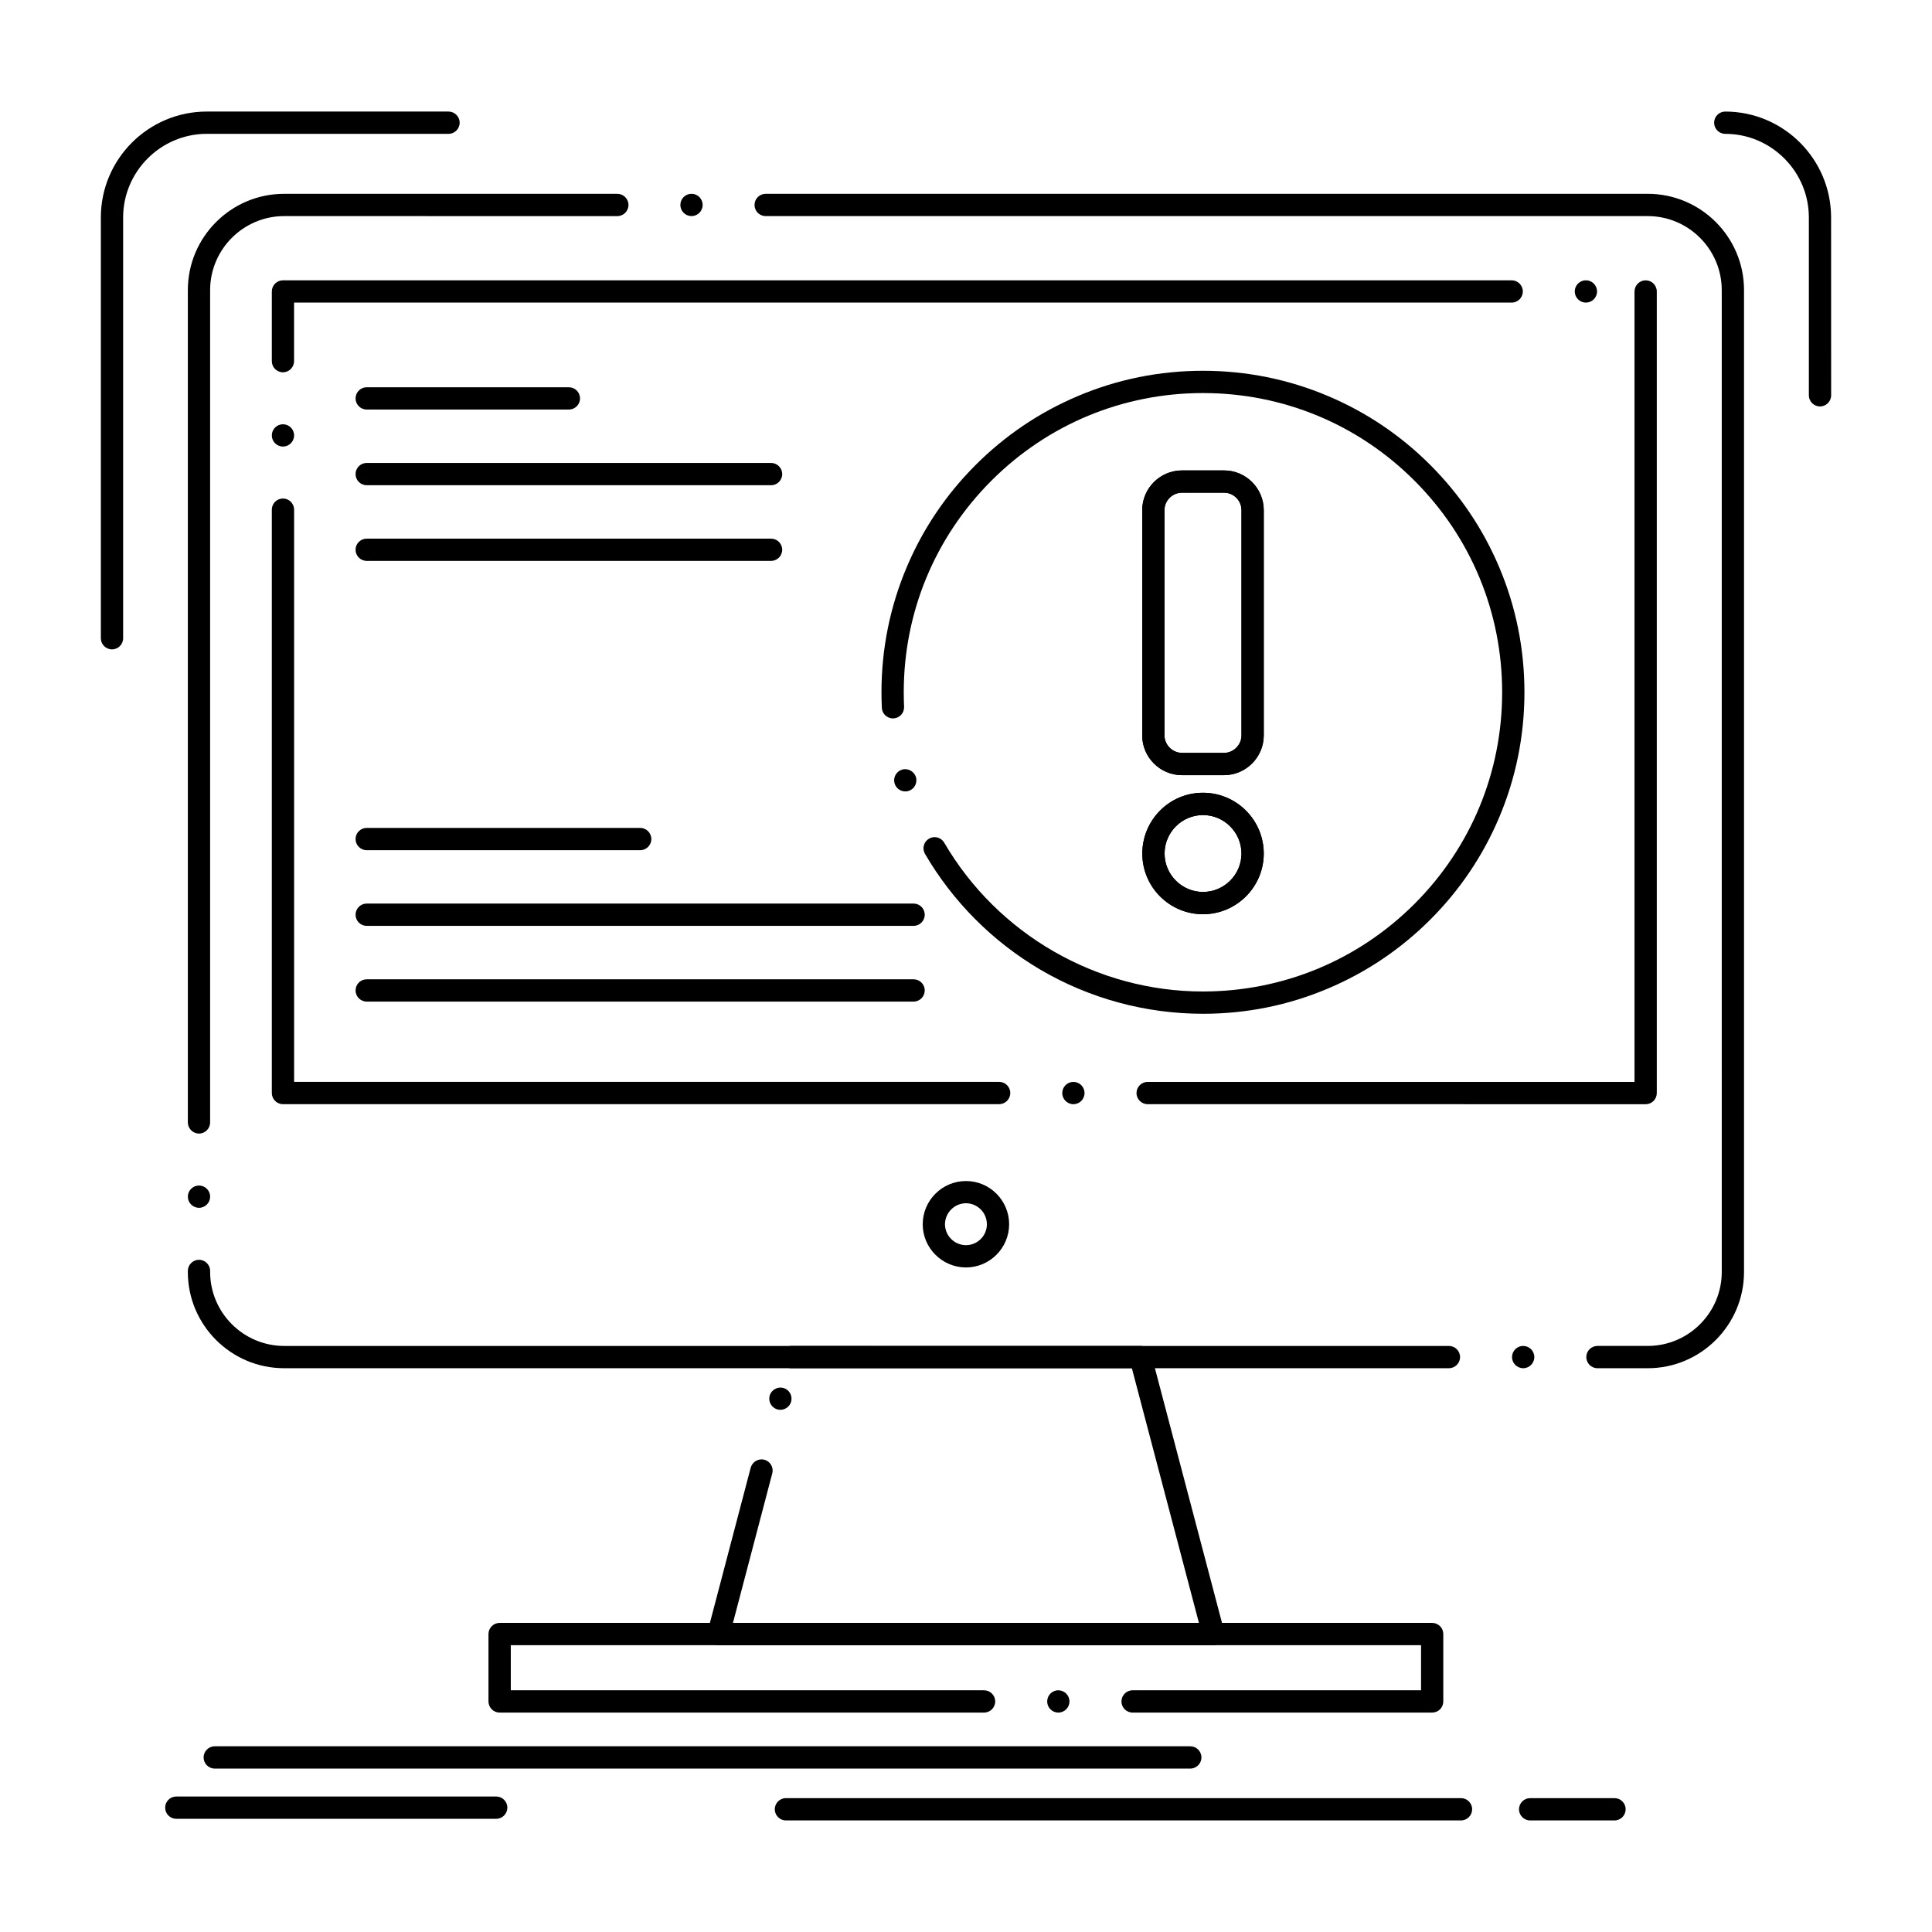
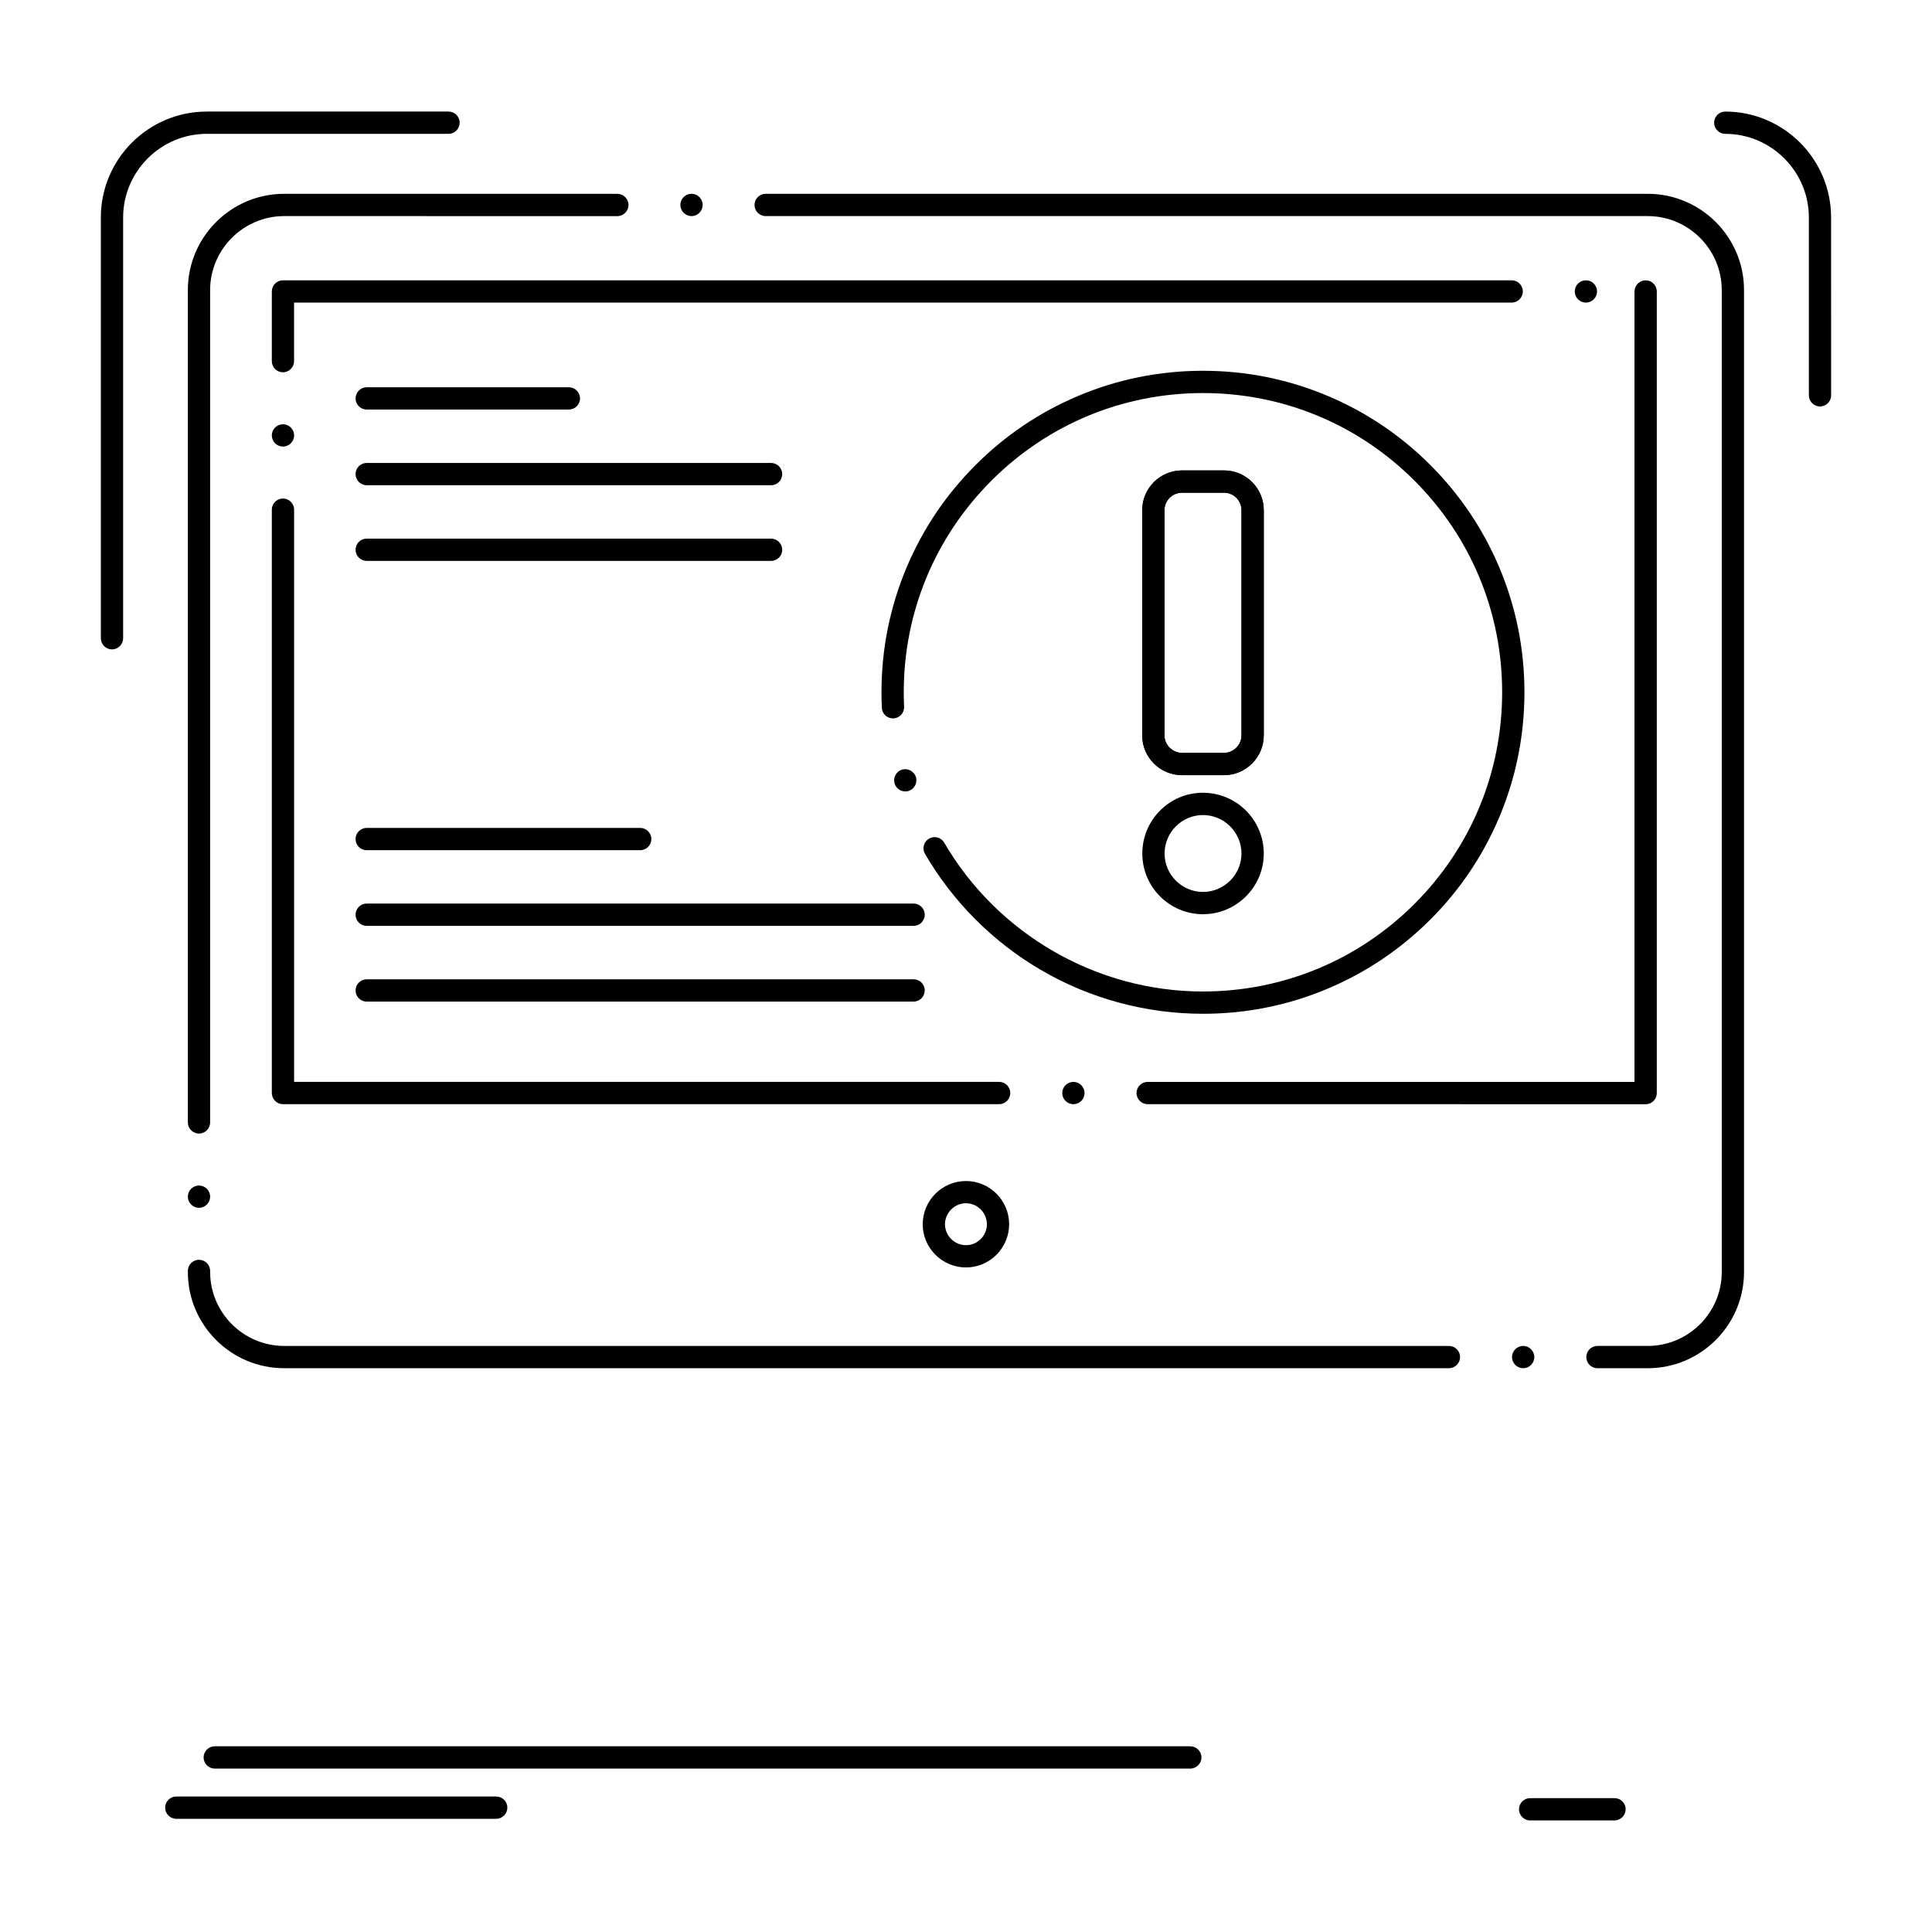
<svg xmlns="http://www.w3.org/2000/svg" fill="#000000" width="800px" height="800px" version="1.1" viewBox="144 144 512 512">
  <g>
    <path d="m567.34 506.59c-1.633 0-2.953-1.32-2.953-2.953 0-1.625 1.32-2.953 2.953-2.953h13.363c10.785-0.02 19.562-8.797 19.582-19.574l-0.004-260.26c-0.02-10.773-8.797-19.562-19.582-19.582h-233.79c-1.625 0-2.953-1.32-2.953-2.953 0-1.625 1.328-2.953 2.953-2.953h233.79c14.043 0.012 25.477 11.445 25.484 25.484v260.27c-0.012 14.031-11.445 25.465-25.484 25.477l-13.359 0.004zm-19.684 0c-1.621 0-2.953-1.32-2.953-2.953 0-1.625 1.328-2.953 2.953-2.953s2.953 1.328 2.953 2.953c0 1.637-1.328 2.953-2.953 2.953zm-19.68 0h-308.71c-14.043-0.012-25.477-11.445-25.484-25.477v-0.305c0-1.625 1.328-2.953 2.953-2.953s2.953 1.328 2.953 2.953v0.305c0.02 10.773 8.809 19.551 19.582 19.574h308.71c1.625 0 2.953 1.328 2.953 2.953-0.004 1.633-1.332 2.949-2.957 2.949zm-331.24-42.508c-1.625 0-2.953-1.328-2.953-2.953s1.328-2.953 2.953-2.953 2.953 1.328 2.953 2.953c-0.004 1.625-1.332 2.953-2.953 2.953zm0-19.68c-1.625 0-2.953-1.328-2.953-2.953v-220.6c0.012-14.043 11.445-25.477 25.484-25.484h88.332c1.625 0 2.953 1.328 2.953 2.953 0 1.633-1.328 2.953-2.953 2.953l-88.332-0.004c-10.773 0.02-19.562 8.809-19.582 19.582v220.61c0 1.621-1.328 2.949-2.949 2.949zm130.52-243.14c-1.625 0-2.953-1.32-2.953-2.953 0-1.625 1.328-2.953 2.953-2.953 1.633 0 2.953 1.328 2.953 2.953 0 1.633-1.32 2.953-2.953 2.953z" />
    <path d="m448.14 436.62c-1.621 0-2.953-1.32-2.953-2.953 0-1.625 1.328-2.953 2.953-2.953h129.02v-209.47l0.012-0.012c0-1.625 1.328-2.941 2.953-2.941s2.941 1.328 2.941 2.953v212.43c0 0.789-0.305 1.535-0.855 2.086-0.562 0.562-1.301 0.867-2.086 0.867zm-19.68 0c-1.621 0-2.953-1.32-2.953-2.953 0-1.625 1.328-2.953 2.953-2.953 1.633 0 2.953 1.328 2.953 2.953 0 1.633-1.32 2.953-2.953 2.953zm-19.68 0h-189.79c-0.777 0-1.543-0.316-2.086-0.867-0.551-0.551-0.867-1.309-0.867-2.086v-154.6c0-1.625 1.32-2.953 2.953-2.953 1.625 0 2.953 1.328 2.953 2.953v151.64h186.84c1.633 0 2.953 1.328 2.953 2.953-0.004 1.633-1.324 2.953-2.957 2.953zm-189.79-174.28c-1.633 0-2.953-1.32-2.953-2.953 0-1.625 1.32-2.953 2.953-2.953 1.625 0 2.953 1.328 2.953 2.953-0.004 1.633-1.332 2.953-2.953 2.953zm0-19.68c-1.633 0-2.953-1.32-2.953-2.953v-18.469c0-0.777 0.316-1.535 0.867-2.086 0.543-0.551 1.301-0.867 2.086-0.867h325.62c1.633 0 2.953 1.328 2.953 2.953 0 1.633-1.32 2.953-2.953 2.953l-322.68-0.004v15.52c0 1.633-1.328 2.953-2.949 2.953zm345.29-18.473c-1.625 0-2.953-1.32-2.953-2.953 0-1.625 1.328-2.953 2.953-2.953 1.633 0 2.953 1.328 2.953 2.953 0 1.637-1.32 2.953-2.953 2.953z" />
-     <path d="m465.57 579.99h-131.15c-0.926 0-1.781-0.422-2.344-1.152-0.562-0.727-0.746-1.664-0.523-2.547l11.395-43.348c0.414-1.535 2.055-2.508 3.609-2.106 1.574 0.422 2.519 2.035 2.106 3.609l-10.422 39.637h123.49l-17.773-67.492h-90.234-0.02c-1.625 0-2.953-1.32-2.953-2.953 0-1.625 1.328-2.953 2.953-2.953l92.535 0.004c1.348 0 2.519 0.906 2.852 2.203l19.336 73.398c0.227 0.883 0.039 1.82-0.523 2.547-0.559 0.73-1.414 1.152-2.336 1.152zm-114.76-62.375c-0.246 0-0.5-0.031-0.746-0.098-1.574-0.414-2.519-2.027-2.106-3.602 0.402-1.543 2.047-2.508 3.602-2.106 0.766 0.195 1.406 0.688 1.801 1.367 0.402 0.68 0.5 1.477 0.305 2.242-0.344 1.289-1.516 2.195-2.856 2.195z" />
-     <path d="m444.15 597.85c-1.633 0-2.953-1.32-2.953-2.953 0-1.621 1.32-2.953 2.953-2.953h76.445v-11.953h-241.23v11.953h125.42c1.621 0 2.953 1.328 2.953 2.953 0 1.633-1.328 2.953-2.953 2.953h-128.38c-0.777 0-1.543-0.312-2.086-0.867-0.551-0.551-0.867-1.309-0.867-2.086v-17.859c0-0.777 0.316-1.535 0.867-2.086 0.543-0.551 1.309-0.867 2.086-0.867h247.13c0.777 0 1.535 0.316 2.098 0.867 0.543 0.551 0.855 1.309 0.855 2.086v17.859c0 0.789-0.305 1.535-0.855 2.086-0.559 0.562-1.309 0.867-2.098 0.867zm-19.684 0c-1.633 0-2.953-1.32-2.953-2.953 0-1.621 1.32-2.953 2.953-2.953 1.621 0 2.953 1.328 2.953 2.953 0 1.633-1.328 2.953-2.953 2.953z" />
    <path d="m400 479.89c-6.316-0.012-11.465-5.137-11.473-11.445 0.012-6.316 5.144-11.461 11.473-11.461 6.297 0 11.434 5.144 11.434 11.461-0.012 6.297-5.137 11.434-11.434 11.445zm0-17.016c-3.059 0.012-5.559 2.512-5.57 5.57 0.012 3.051 2.508 5.531 5.57 5.539 3.051-0.012 5.531-2.488 5.539-5.539-0.012-3.059-2.488-5.559-5.539-5.57z" />
    <path d="m294.76 252.53h-53.578c-1.625 0-2.953-1.32-2.953-2.941 0-1.633 1.328-2.961 2.953-2.961h53.578c1.633 0 2.953 1.328 2.953 2.961 0 1.621-1.316 2.941-2.953 2.941z" />
    <path d="m348.34 272.59h-107.16c-1.625 0-2.953-1.328-2.953-2.953s1.328-2.953 2.953-2.953h107.16c1.633 0 2.953 1.328 2.953 2.953s-1.316 2.953-2.949 2.953z" />
    <path d="m348.34 292.64h-107.16c-1.625 0-2.953-1.32-2.953-2.953 0-1.625 1.328-2.941 2.953-2.941h107.16c1.633 0 2.953 1.32 2.953 2.941 0 1.633-1.316 2.953-2.949 2.953z" />
    <path d="m173.68 316.09c-1.625 0-2.953-1.32-2.953-2.953v-111.53c0.012-15.449 12.594-28.035 28.055-28.043h64.078c1.633 0 2.953 1.328 2.953 2.953s-1.32 2.953-2.953 2.953l-64.078-0.004c-12.191 0.02-22.121 9.961-22.152 22.141v111.53c0 1.633-1.316 2.953-2.949 2.953z" />
    <path d="m626.32 251.71c-1.633 0-2.953-1.328-2.953-2.953v-47.145c-0.012-5.875-2.312-11.434-6.516-15.637-4.203-4.191-9.75-6.504-15.637-6.504-1.625 0-2.953-1.328-2.953-2.953 0-1.633 1.328-2.953 2.953-2.953 15.457 0.012 28.035 12.594 28.043 28.043l0.012 47.148c0 1.625-1.328 2.953-2.949 2.953z" />
    <path d="m462.8 412.66c-15.172 0-30.07-4.043-43.09-11.691-12.637-7.418-23.203-18.027-30.574-30.68-0.402-0.68-0.512-1.477-0.305-2.234 0.195-0.766 0.688-1.406 1.367-1.801 0.453-0.266 0.965-0.402 1.484-0.402 1.043 0 2.027 0.57 2.547 1.465 14.18 24.324 40.453 39.438 68.555 39.438 21.188-0.012 41.102-8.254 56.078-23.223 14.977-14.988 23.223-34.902 23.223-56.078 0-21.164-8.246-41.074-23.223-56.059-14.977-14.988-34.895-23.23-56.07-23.23-21.176 0-41.094 8.246-56.066 23.23-14.977 14.988-23.223 34.895-23.223 56.059 0 1.289 0.031 2.578 0.09 3.836v0.148c0 1.574-1.238 2.863-2.805 2.941-1.652 0.07-3.019-1.18-3.09-2.812-0.07-1.367-0.098-2.754-0.098-4.113 0-11.492 2.254-22.652 6.691-33.152 4.289-10.145 10.43-19.258 18.262-27.078 7.824-7.832 16.934-13.973 27.082-18.262 10.5-4.449 21.656-6.699 33.16-6.699 11.504 0 22.66 2.254 33.16 6.699 10.145 4.289 19.258 10.43 27.09 18.262 7.824 7.824 13.965 16.934 18.254 27.078 4.438 10.5 6.691 21.656 6.691 33.152 0 11.504-2.254 22.66-6.691 33.172-4.289 10.145-10.43 19.258-18.254 27.078-7.832 7.824-16.934 13.965-27.09 18.254-10.492 4.449-21.652 6.703-33.156 6.703zm0-26.383c-8.867 0-16.078-7.211-16.078-16.078 0.012-4.301 1.672-8.344 4.703-11.387 3.031-3.051 7.074-4.723 11.375-4.723 8.887 0 16.109 7.223 16.109 16.109 0 8.867-7.234 16.078-16.109 16.078zm0-26.281c-5.609 0.012-10.176 4.586-10.176 10.203 0.012 5.598 4.574 10.164 10.176 10.176 5.621-0.012 10.195-4.574 10.203-10.176-0.008-5.617-4.582-10.195-10.203-10.203zm-78.898-6.258c-1.301 0-2.461-0.875-2.824-2.117-0.227-0.758-0.137-1.555 0.234-2.242 0.375-0.699 1.004-1.199 1.762-1.426 1.523-0.453 3.219 0.48 3.66 1.996 0.461 1.566-0.434 3.207-1.996 3.672-0.262 0.078-0.547 0.117-0.836 0.117zm84.488-4.312h-11.148c-5.805-0.012-10.539-4.734-10.547-10.52v-59.719c0.012-5.797 4.742-10.52 10.547-10.52h11.148c5.785 0 10.508 4.723 10.52 10.52v59.719c-0.02 5.789-4.734 10.5-10.52 10.52zm-11.148-74.863c-2.559 0.012-4.644 2.086-4.644 4.625v59.719c0 2.5 2.137 4.613 4.644 4.613h11.148c2.5 0 4.613-2.117 4.613-4.613v-59.719c0-2.539-2.074-4.613-4.613-4.625z" />
    <path d="m468.39 349.43h-11.148c-5.805-0.012-10.539-4.734-10.547-10.52v-59.719c0.012-5.797 4.742-10.52 10.547-10.52h11.148c5.785 0 10.508 4.723 10.52 10.52v59.719c-0.02 5.789-4.734 10.5-10.52 10.52zm-11.148-74.863c-2.559 0.012-4.644 2.086-4.644 4.625v59.719c0 2.5 2.137 4.613 4.644 4.613h11.148c2.5 0 4.613-2.117 4.613-4.613v-59.719c0-2.539-2.074-4.613-4.613-4.625z" />
-     <path d="m462.8 386.28c-8.867 0-16.078-7.211-16.078-16.078 0.012-4.301 1.684-8.344 4.703-11.387 3.039-3.051 7.074-4.723 11.375-4.723 8.887 0 16.109 7.223 16.109 16.109 0 8.867-7.234 16.078-16.109 16.078zm0-26.281c-5.609 0.012-10.176 4.586-10.176 10.203 0.012 5.598 4.574 10.164 10.176 10.176 5.621-0.012 10.195-4.574 10.203-10.176-0.008-5.617-4.582-10.195-10.203-10.203z" />
    <path d="m313.66 369.31h-72.48c-1.625 0-2.953-1.328-2.953-2.953s1.328-2.953 2.953-2.953h72.48c1.625 0 2.953 1.328 2.953 2.953s-1.328 2.953-2.953 2.953z" />
    <path d="m386.11 389.36h-144.93c-1.625 0-2.953-1.32-2.953-2.953 0-1.625 1.328-2.953 2.953-2.953h144.93c1.633 0 2.953 1.328 2.953 2.953-0.004 1.633-1.32 2.953-2.953 2.953z" />
    <path d="m386.11 409.43h-144.93c-1.625 0-2.953-1.328-2.953-2.953 0-1.633 1.328-2.953 2.953-2.953h144.93c1.633 0 2.953 1.32 2.953 2.953-0.004 1.625-1.32 2.953-2.953 2.953z" />
    <path d="m459.44 612.69h-258.53c-1.633 0-2.953-1.328-2.953-2.953 0-1.621 1.32-2.953 2.953-2.953h258.53c1.621 0 2.953 1.328 2.953 2.953s-1.328 2.953-2.953 2.953z" />
-     <path d="m531.18 626.43h-178.9c-1.633 0-2.953-1.32-2.953-2.953 0-1.621 1.32-2.953 2.953-2.953h178.9c1.625 0 2.953 1.328 2.953 2.953-0.004 1.637-1.332 2.953-2.957 2.953z" />
    <path d="m571.86 626.43h-22.355c-1.621 0-2.953-1.32-2.953-2.953 0-1.621 1.328-2.953 2.953-2.953h22.355c1.625 0 2.953 1.328 2.953 2.953-0.004 1.637-1.332 2.953-2.953 2.953z" />
    <path d="m275.5 626h-84.781c-1.633 0-2.953-1.328-2.953-2.953 0-1.633 1.32-2.953 2.953-2.953h84.781c1.625 0 2.953 1.32 2.953 2.953-0.004 1.625-1.332 2.953-2.953 2.953z" />
  </g>
</svg>